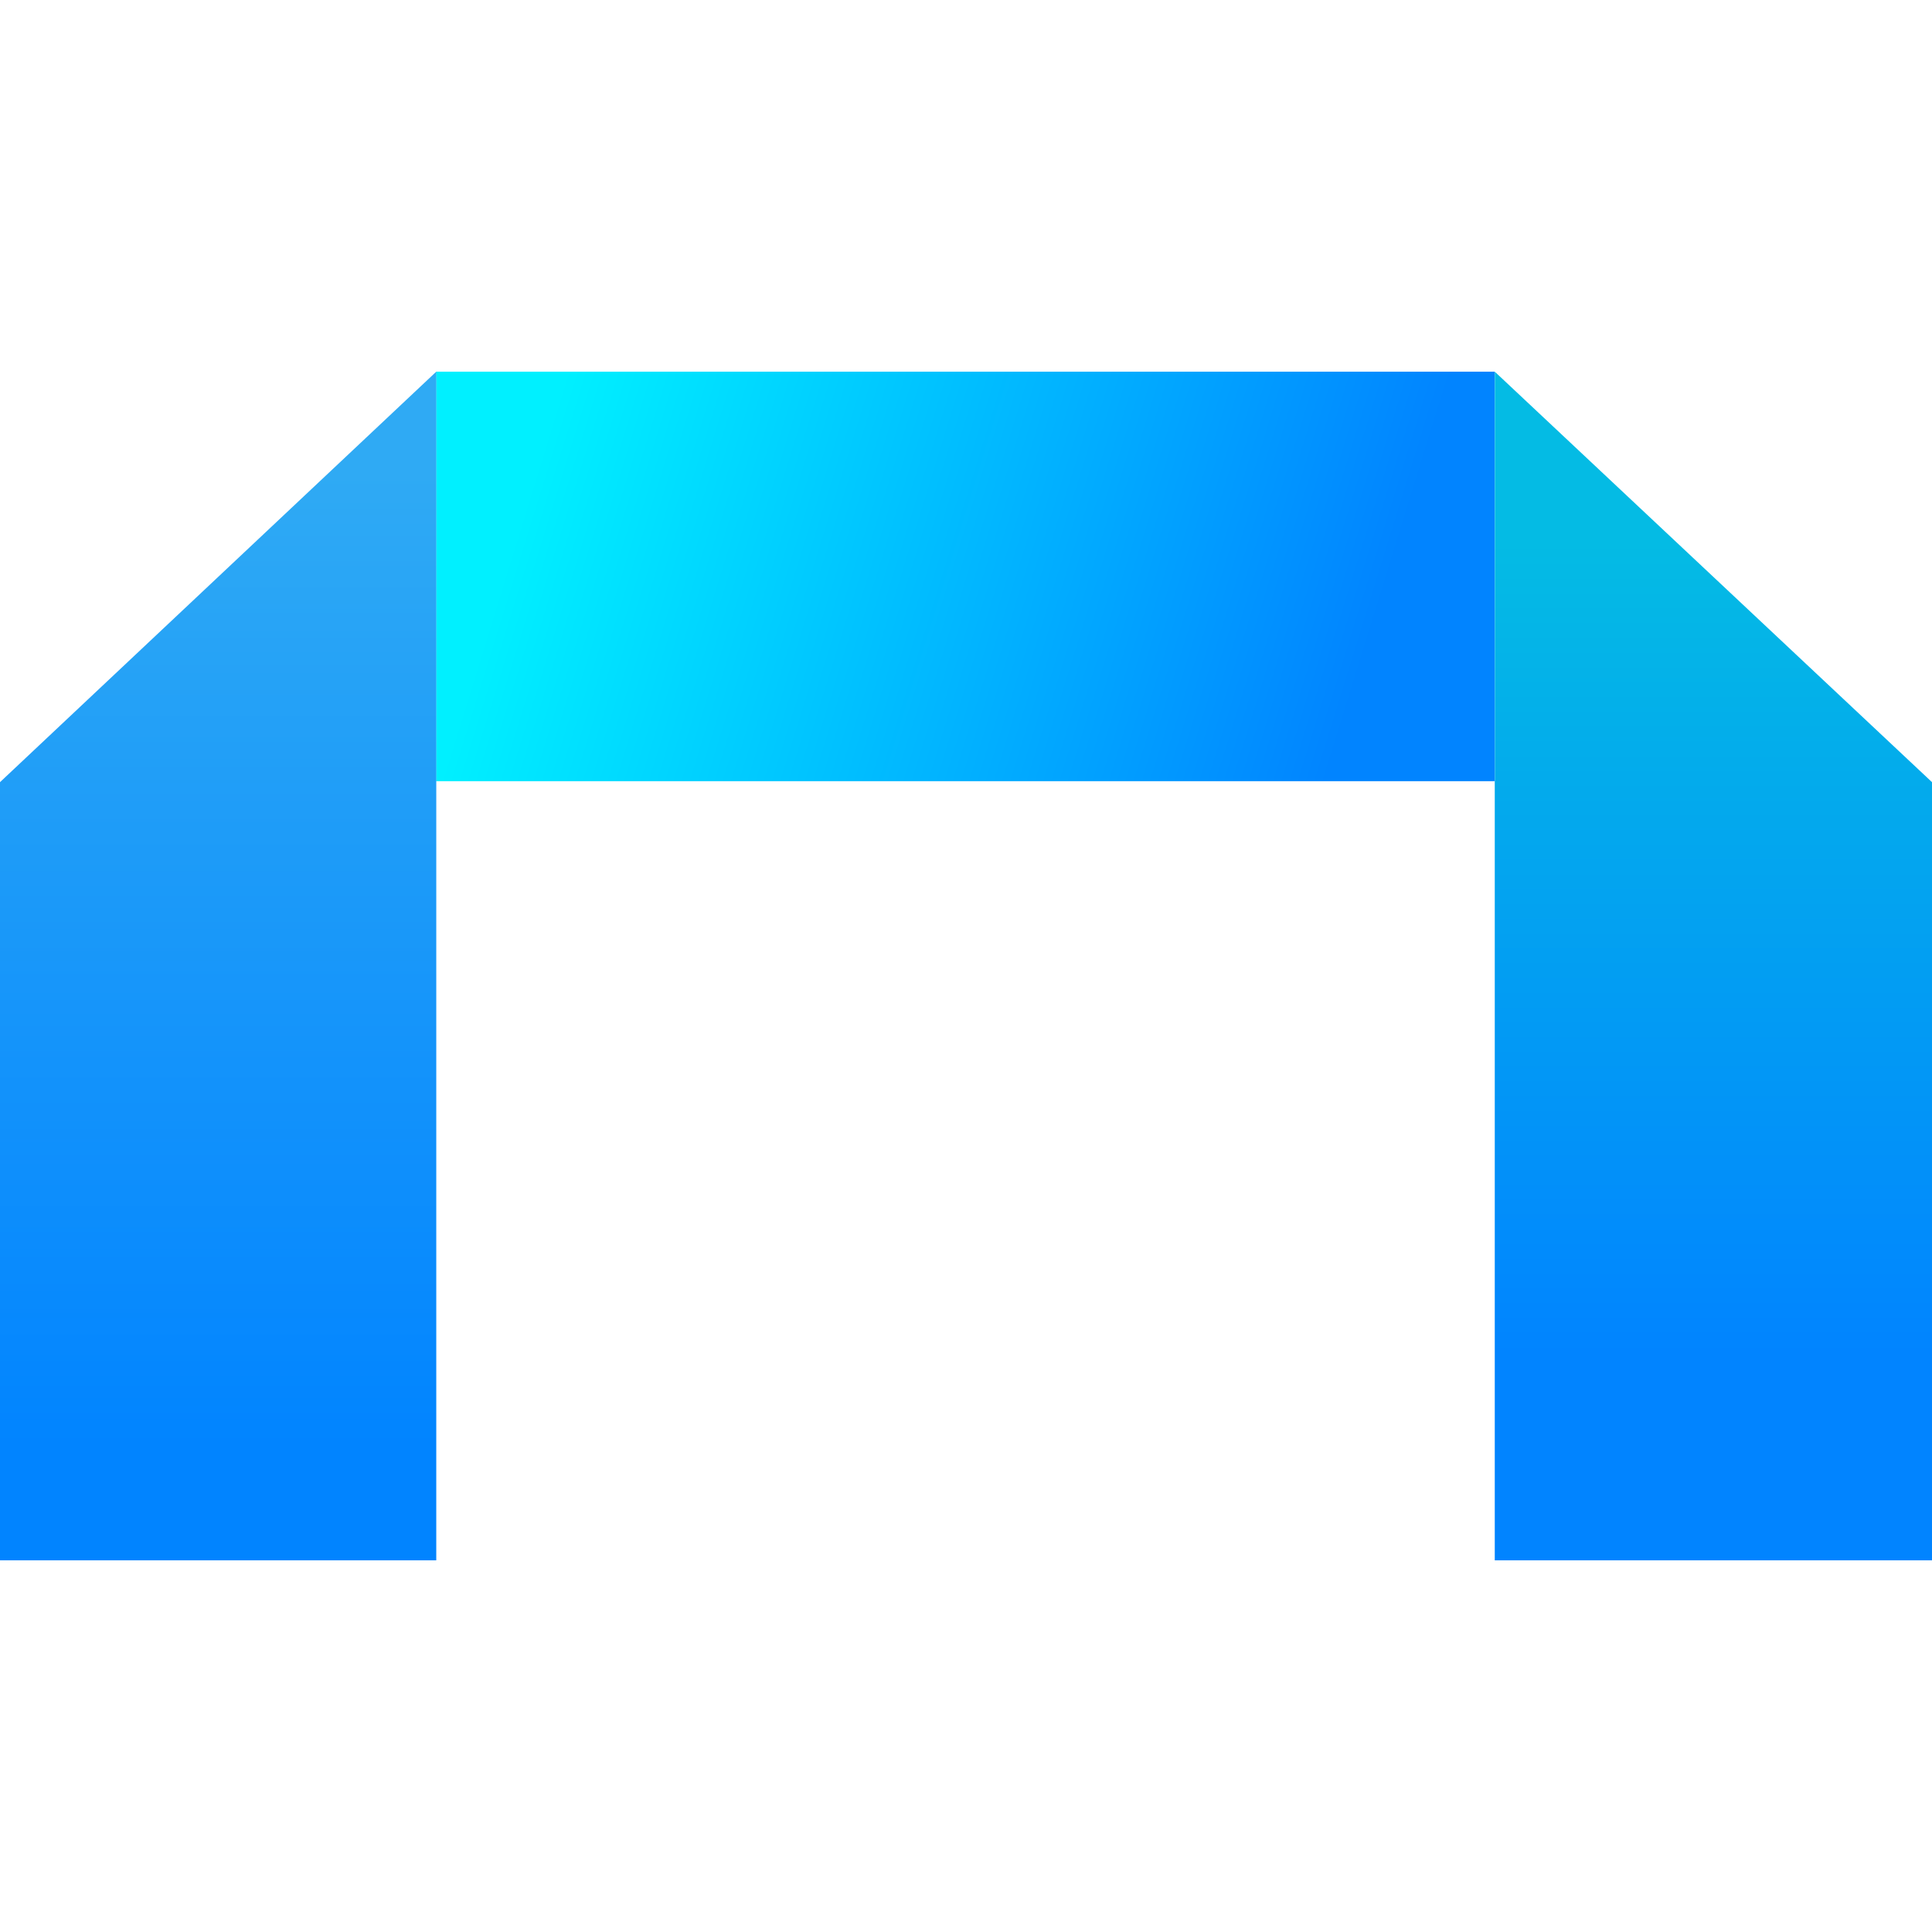
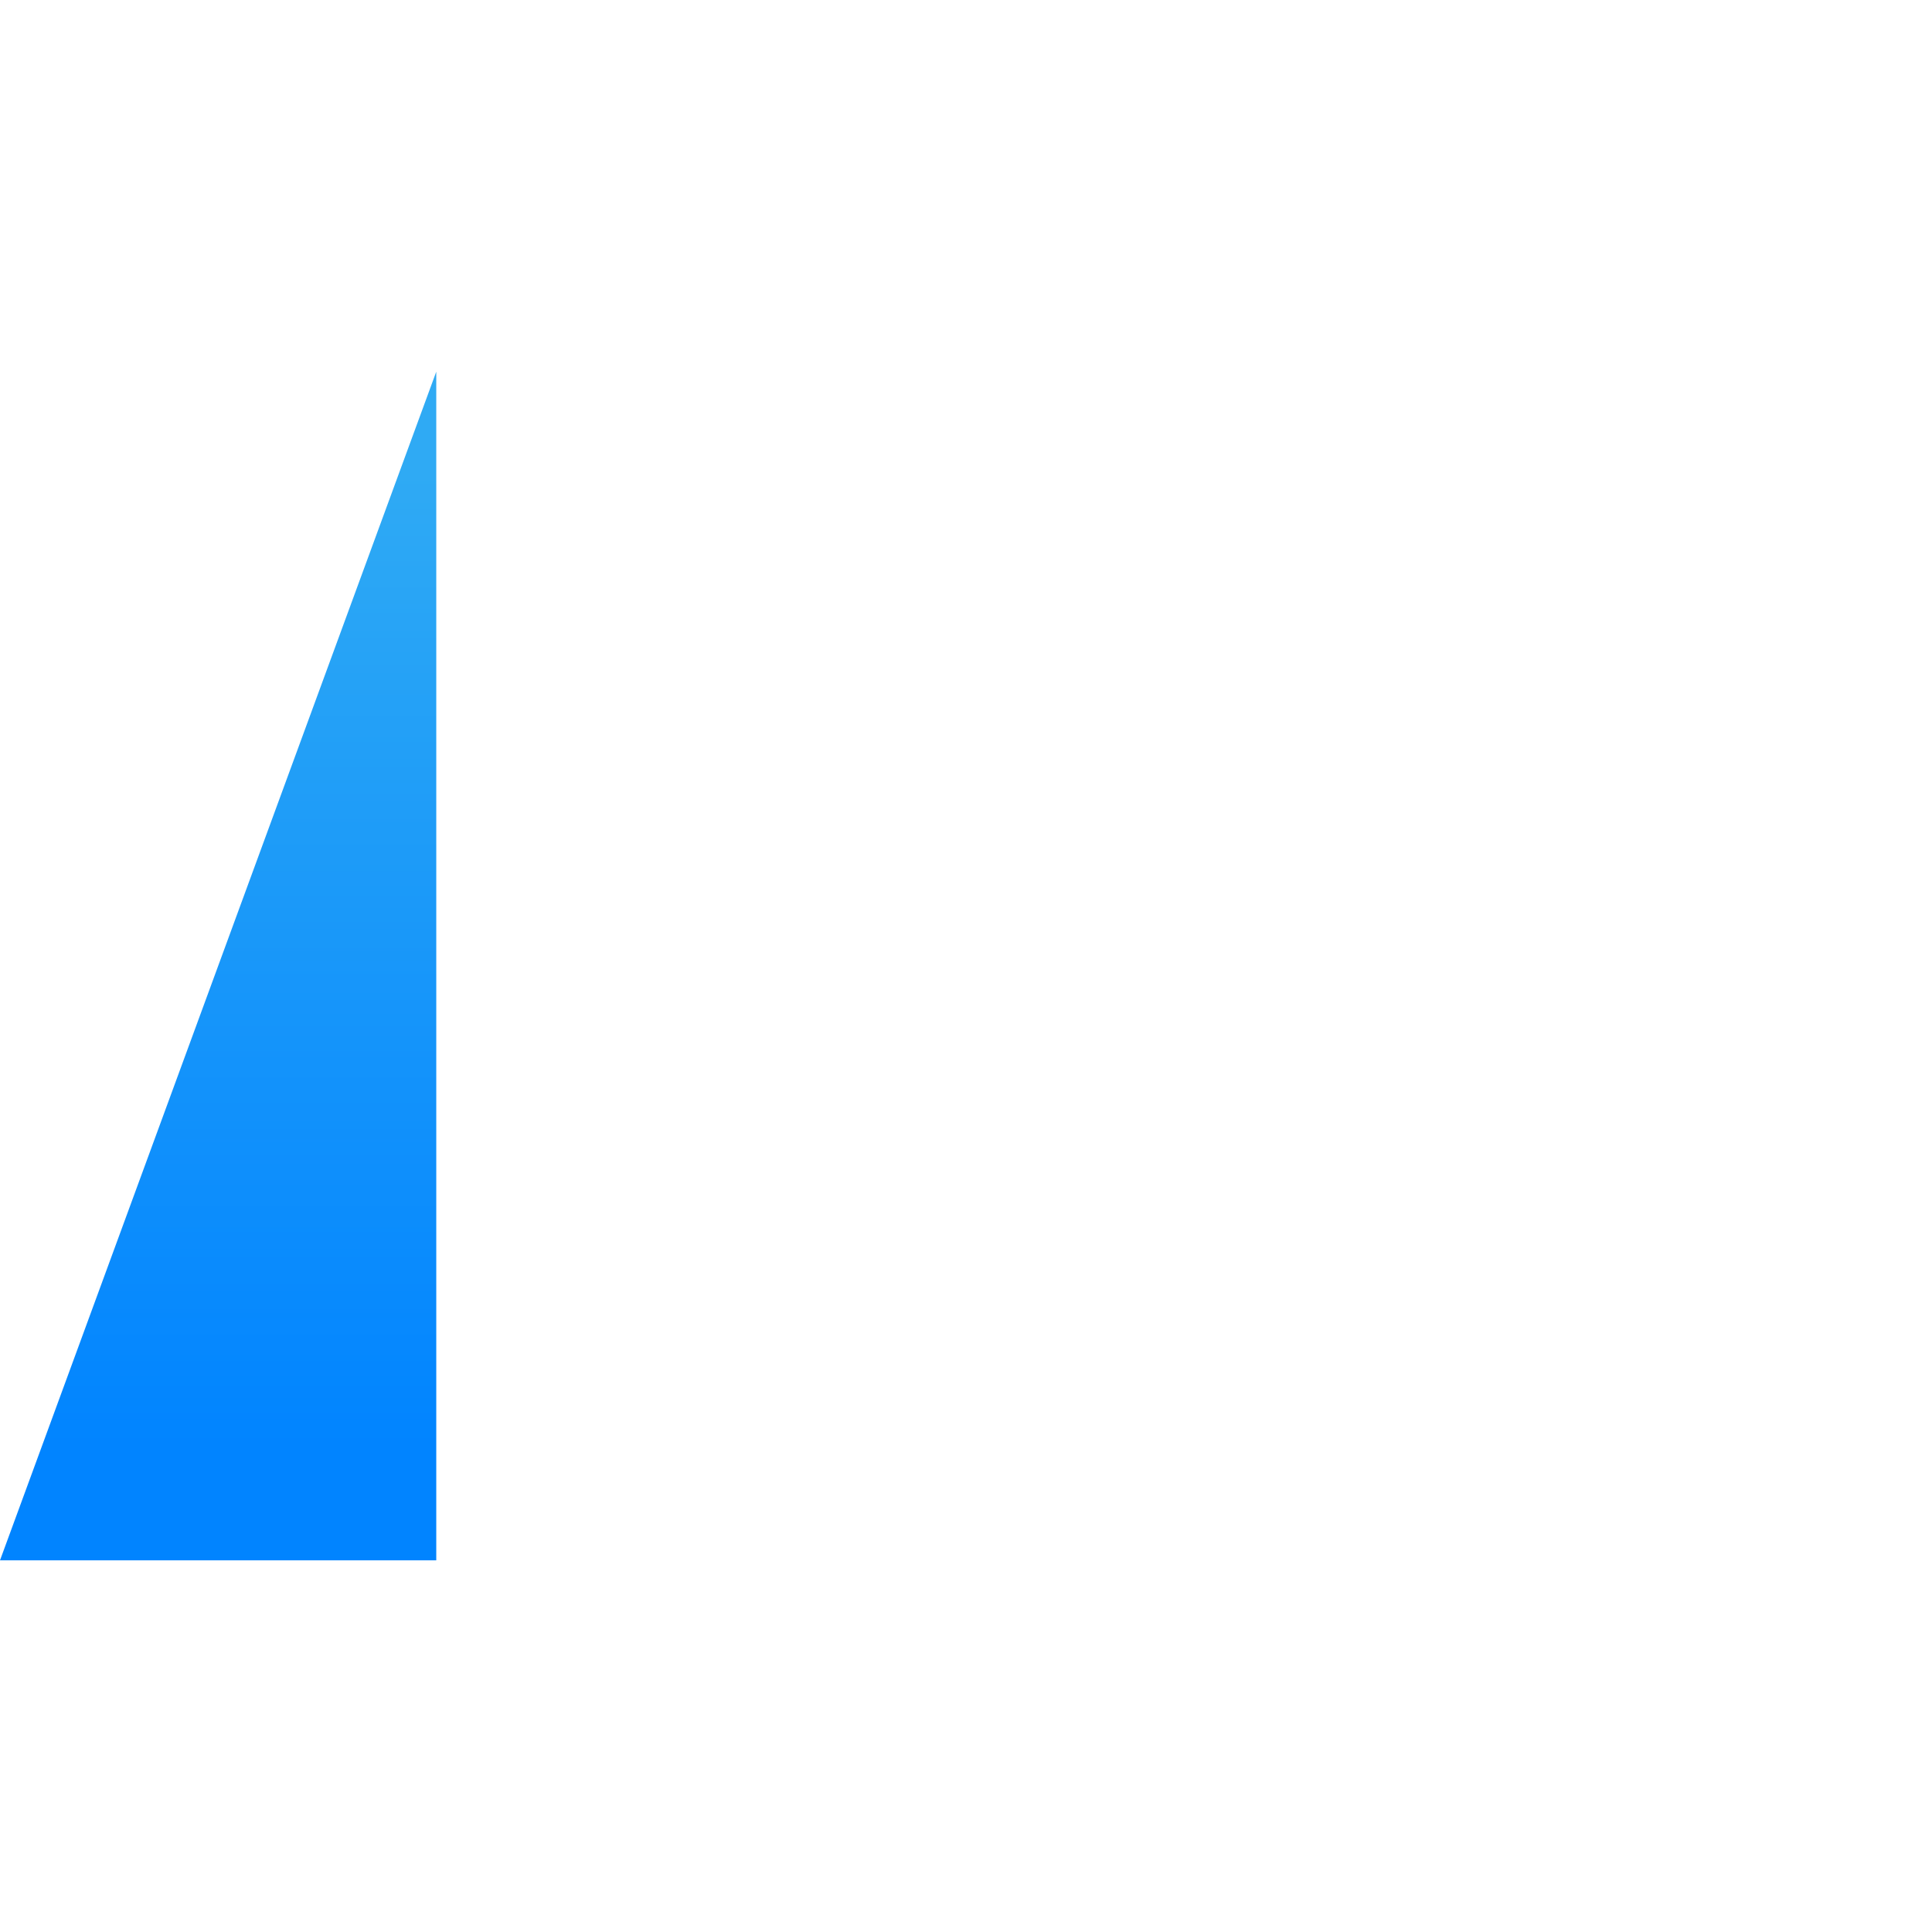
<svg xmlns="http://www.w3.org/2000/svg" width="32" height="32" viewBox="0 0 32 32" fill="none">
-   <path d="M24.755 6.156H7.223V12.939H24.755V6.156Z" fill="url(#paint0_linear_74_1263)" />
-   <path d="M0 25.844V12.955L7.226 6.156V25.844H0Z" fill="url(#paint1_linear_74_1263)" />
-   <path d="M32 25.844V12.955L24.758 6.156V25.844H32Z" fill="url(#paint2_linear_74_1263)" />
+   <path d="M0 25.844L7.226 6.156V25.844H0Z" fill="url(#paint1_linear_74_1263)" />
  <defs>
    <linearGradient id="paint0_linear_74_1263" x1="8.986" y1="7.384" x2="22.407" y2="11.528" gradientUnits="userSpaceOnUse">
      <stop stop-color="#00F0FF" />
      <stop offset="1" stop-color="#0184FF" />
    </linearGradient>
    <linearGradient id="paint1_linear_74_1263" x1="3.617" y1="24.038" x2="3.617" y2="7.797" gradientUnits="userSpaceOnUse">
      <stop stop-color="#0184FF" />
      <stop offset="1" stop-color="#2FAAF4" />
    </linearGradient>
    <linearGradient id="paint2_linear_74_1263" x1="28.385" y1="25.535" x2="28.385" y2="7.337" gradientUnits="userSpaceOnUse">
      <stop offset="0.17" stop-color="#0184FF" />
      <stop offset="0.91" stop-color="#04BBE4" />
    </linearGradient>
  </defs>
</svg>